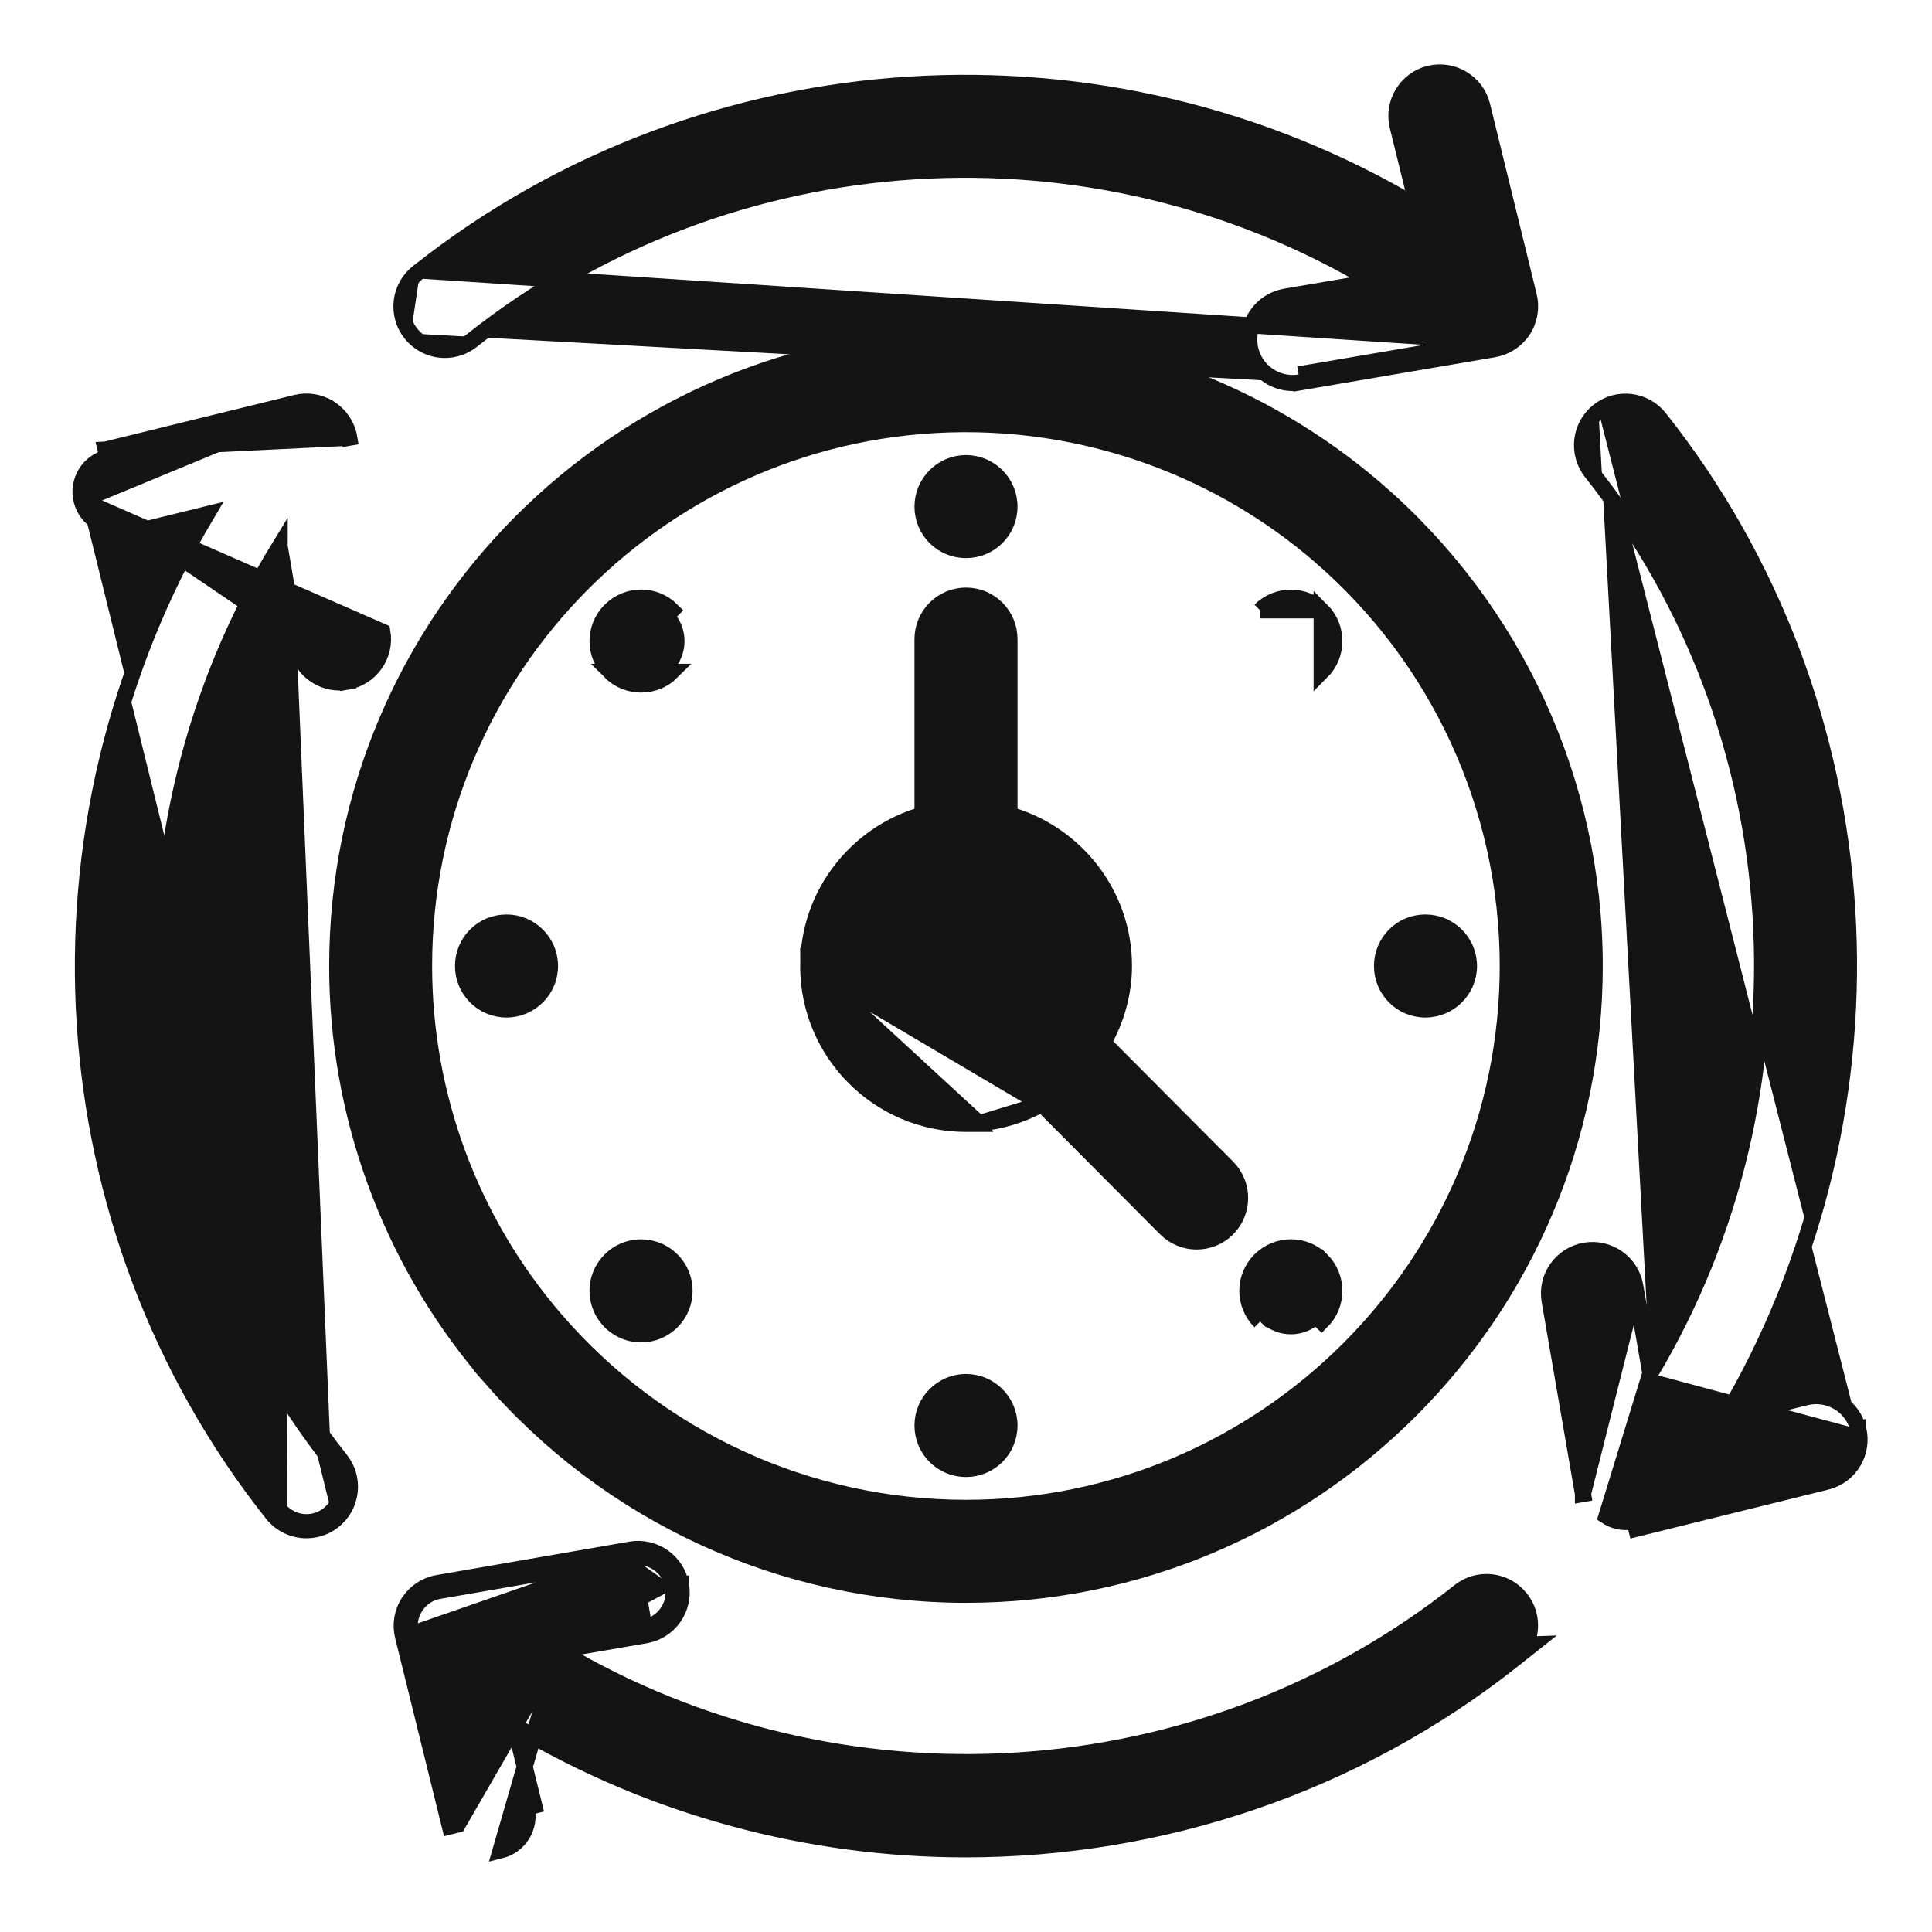
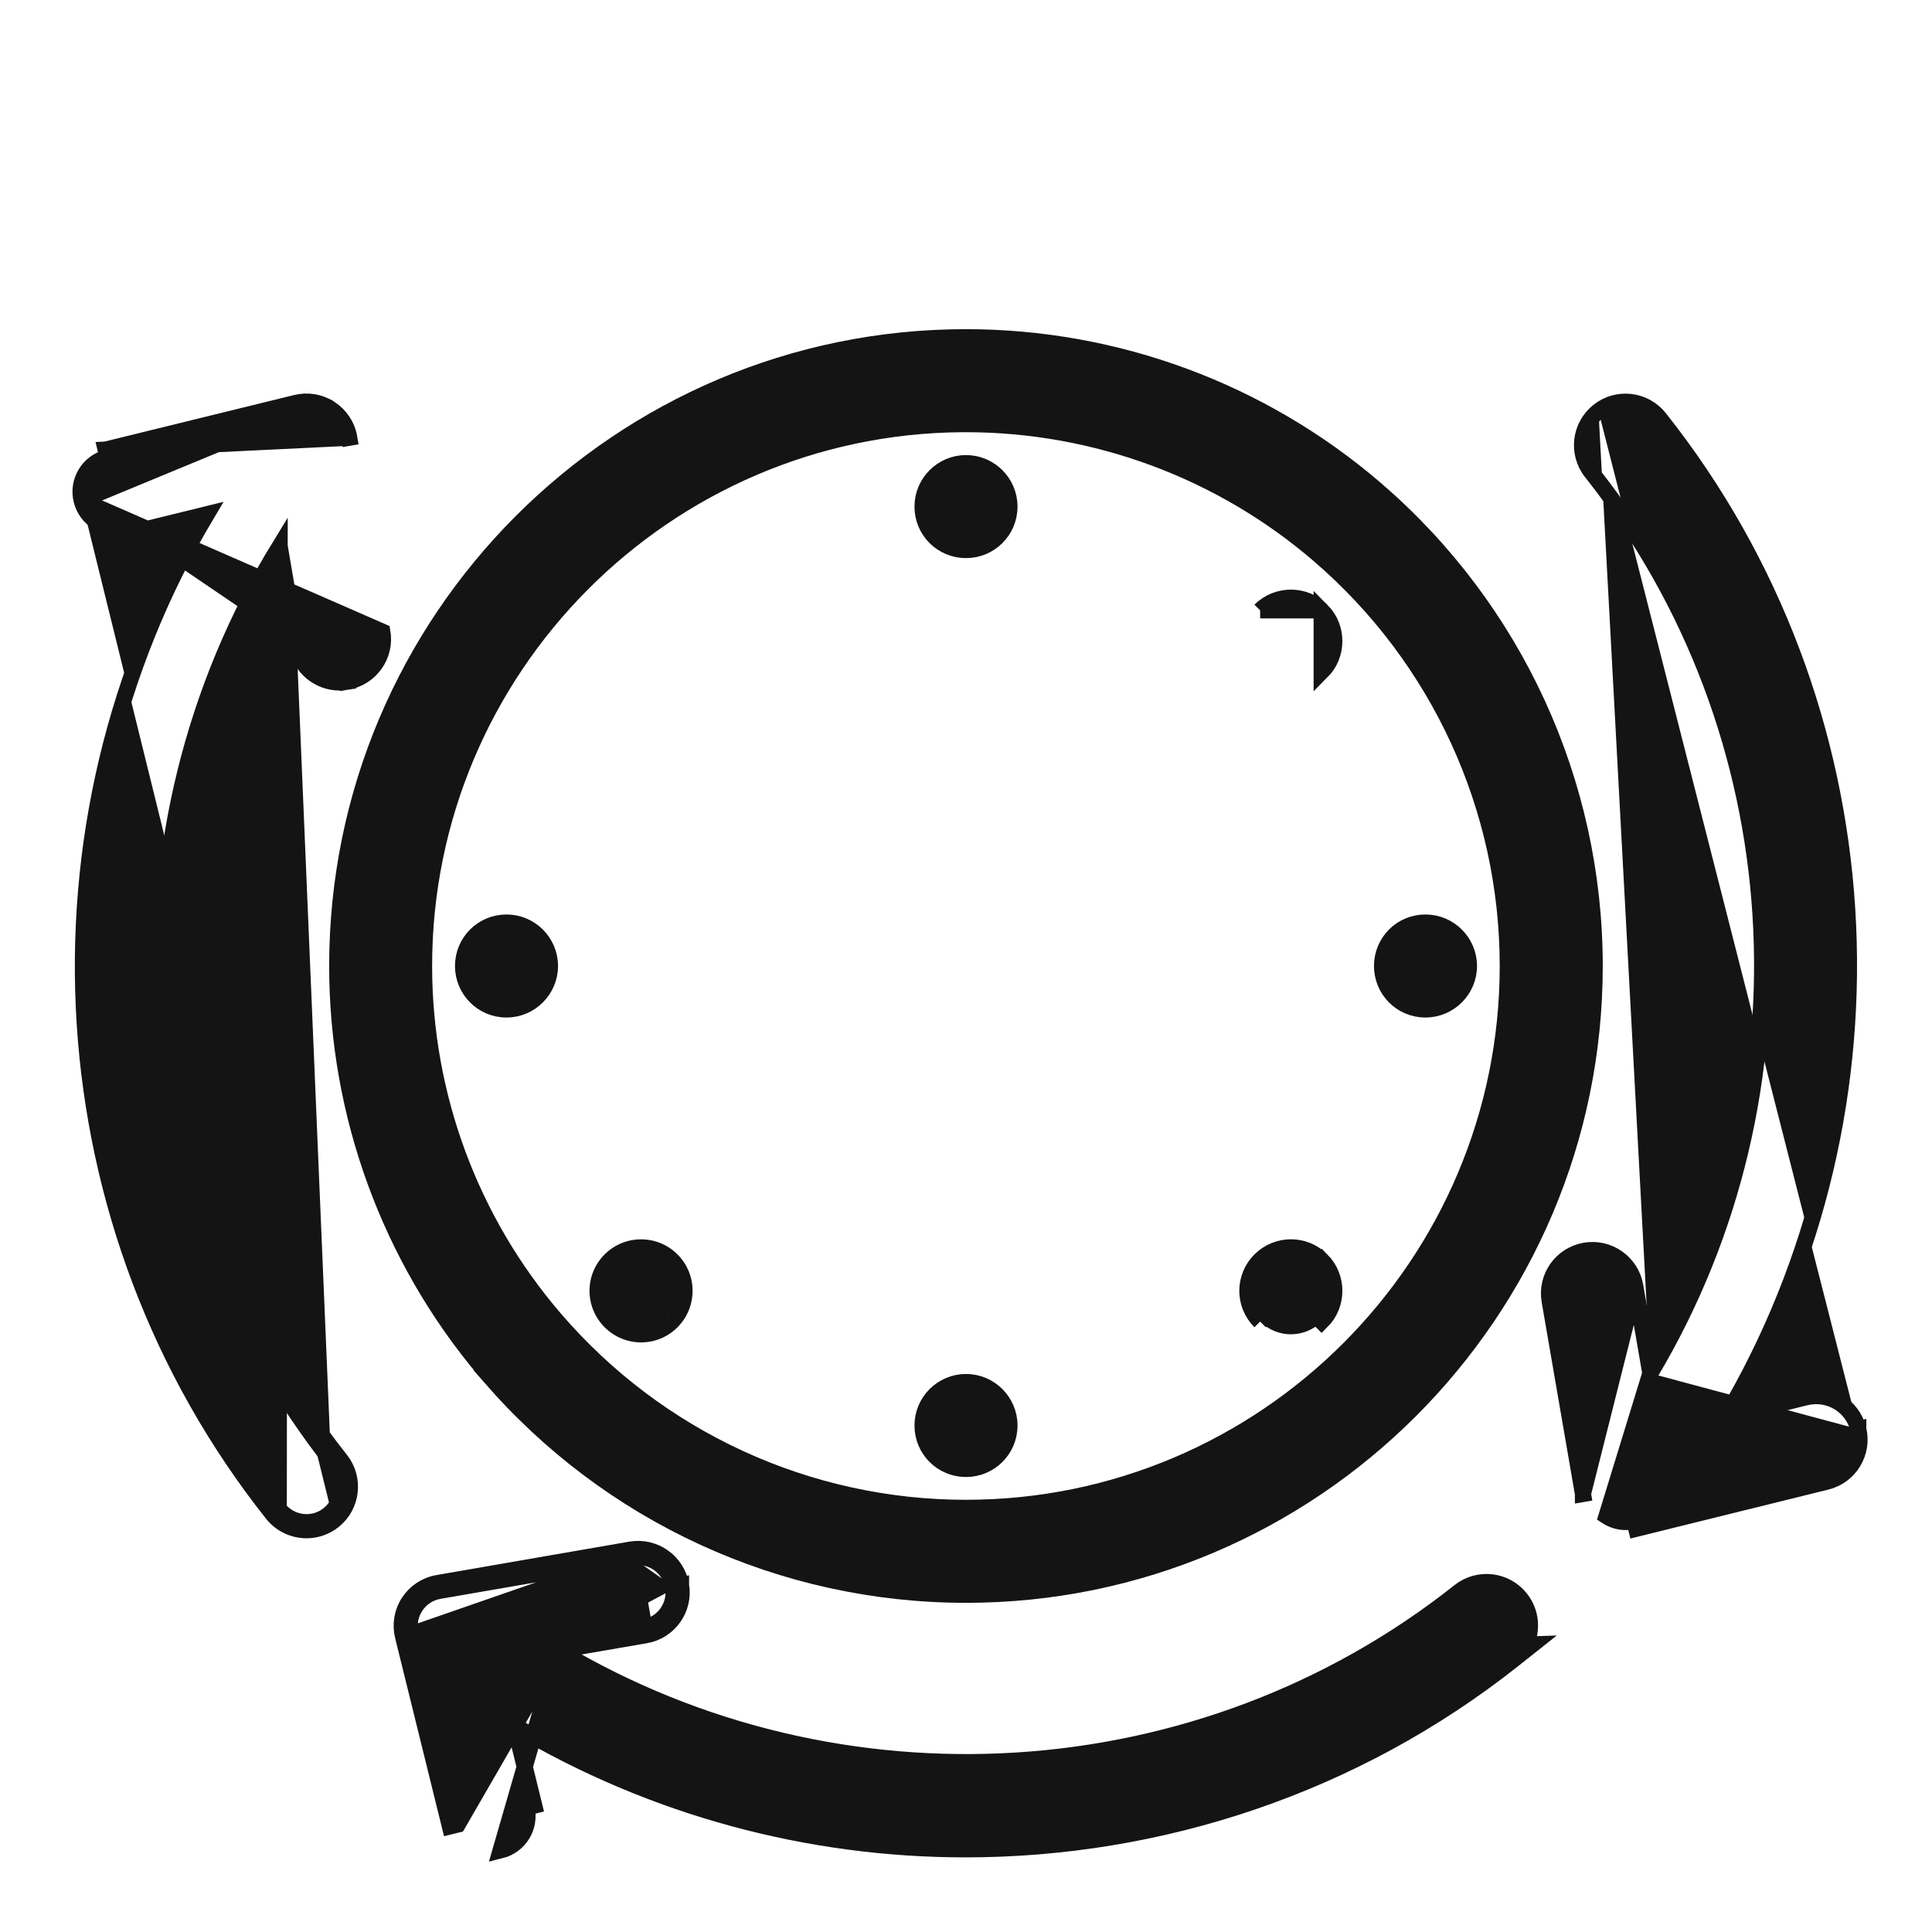
<svg xmlns="http://www.w3.org/2000/svg" width="24" height="24" viewBox="0 0 24 24" fill="none">
  <path d="M4.189 12C4.189 13.84 4.839 15.622 6.022 17.027L6.021 17.028L6.073 17.087C7.561 18.818 9.721 19.811 11.999 19.811C16.306 19.811 19.81 16.307 19.81 12C19.81 9.721 18.817 7.561 17.087 6.074C15.672 4.858 13.866 4.189 11.999 4.189C7.693 4.189 4.189 7.693 4.189 12ZM5.268 12C5.268 8.304 8.262 5.295 11.952 5.269H11.999C13.608 5.269 15.165 5.846 16.383 6.893C17.875 8.175 18.73 10.036 18.73 12C18.73 15.711 15.711 18.731 11.999 18.731C10.036 18.731 8.174 17.875 6.892 16.383C5.845 15.165 5.268 13.609 5.268 12Z" fill="#141414" stroke="#141414" stroke-width="0.2" />
-   <path d="M12.161 13.954L12.165 13.961H12C10.919 13.961 10.039 13.082 10.04 12L12.161 13.954ZM12.161 13.954C12.438 13.931 12.702 13.847 12.941 13.715M12.161 13.954L12.941 13.715M12.941 13.715L14.482 15.263C14.588 15.369 14.727 15.422 14.865 15.422C15.002 15.422 15.141 15.37 15.246 15.265C15.457 15.055 15.458 14.713 15.248 14.501L15.248 14.501L13.706 12.952C13.868 12.664 13.962 12.337 13.962 12C13.962 11.106 13.359 10.356 12.54 10.12V7.939C12.54 7.641 12.299 7.399 12 7.399C11.702 7.399 11.46 7.641 11.46 7.939V10.12C10.642 10.356 10.04 11.106 10.04 12L12.941 13.715ZM12 11.119C11.514 11.119 11.119 11.514 11.119 12C11.119 12.486 11.514 12.881 12 12.881C12.234 12.881 12.453 12.791 12.617 12.626L12.618 12.625C12.786 12.46 12.882 12.232 12.882 12C12.882 11.514 12.486 11.119 12 11.119L12 11.119ZM12 11.119C12 11.119 12 11.119 12 11.119C12 11.119 12 11.119 12 11.119V11.019L12.045 11.108L12.045 11.108L12.024 11.019C12.554 11.032 12.982 11.467 12.982 12C12.982 12.259 12.876 12.512 12.688 12.697C12.505 12.88 12.26 12.981 12 12.981C11.459 12.981 11.019 12.541 11.019 12L12 11.119Z" fill="#141414" stroke="#141414" stroke-width="0.2" />
  <path d="M20.501 17.06C22.578 13.576 22.318 9.079 19.769 5.866C19.584 5.632 19.623 5.292 19.857 5.107M20.501 17.06L19.956 18.835C20.028 18.882 20.112 18.907 20.197 18.907C20.232 18.907 20.267 18.902 20.302 18.894L20.326 18.991L20.326 18.991L22.689 18.407C22.979 18.336 23.156 18.043 23.084 17.753M20.501 17.06L20.314 15.976L20.501 17.06ZM19.857 5.107C20.09 4.921 20.43 4.961 20.615 5.194L20.615 5.194C23.442 8.758 23.732 13.741 21.434 17.605L22.43 17.359L22.43 17.359C22.722 17.287 23.013 17.464 23.084 17.753M19.857 5.107C19.857 5.107 19.857 5.107 19.857 5.107L19.919 5.185L19.857 5.107C19.857 5.107 19.857 5.107 19.857 5.107ZM23.084 17.753C23.084 17.754 23.084 17.754 23.084 17.754L22.987 17.777L23.084 17.753C23.084 17.753 23.084 17.753 23.084 17.753ZM19.664 18.558C19.664 18.558 19.664 18.558 19.664 18.558L19.25 16.16L19.25 16.16C19.199 15.866 19.396 15.587 19.69 15.536L19.69 15.536C19.983 15.486 20.263 15.682 20.314 15.976L19.664 18.558ZM19.664 18.558L19.664 18.559L19.763 18.542L19.664 18.558Z" fill="#141414" stroke="#141414" stroke-width="0.2" />
  <path d="M1.335 5.682C1.099 5.74 0.955 5.978 1.013 6.214M1.335 5.682L3.702 5.102L1.013 6.214M1.335 5.682L1.312 5.585L4.339 5.438L4.24 5.455L4.339 5.438L4.339 5.438C4.314 5.29 4.228 5.16 4.103 5.078L4.084 5.065L4.083 5.065C3.962 4.993 3.817 4.97 3.678 5.004L3.678 5.004L1.312 5.585L1.335 5.682ZM1.013 6.214C1.071 6.45 1.31 6.595 1.545 6.536L1.569 6.634L1.569 6.634C1.569 6.634 1.569 6.634 1.569 6.634L2.569 6.388C0.266 10.252 0.555 15.238 3.384 18.805L3.384 18.805C3.491 18.939 3.649 19.009 3.808 19.009C3.925 19.009 4.044 18.971 4.143 18.892M1.013 6.214L4.75 7.847C4.801 8.141 4.603 8.42 4.309 8.47L4.292 8.372L4.309 8.47C4.278 8.475 4.247 8.478 4.218 8.478C3.959 8.478 3.731 8.292 3.686 8.029M3.686 8.029L3.785 8.012L3.686 8.029L3.686 8.029ZM3.686 8.029L3.5 6.937C1.42 10.42 1.679 14.918 4.23 18.133C4.416 18.367 4.376 18.707 4.143 18.892M4.143 18.892L4.081 18.814M4.143 18.892C4.143 18.892 4.143 18.892 4.143 18.892L4.081 18.814M4.081 18.814C4 18.878 3.904 18.909 3.808 18.909C3.678 18.909 3.55 18.852 3.463 18.742L3.474 6.786C1.309 10.319 1.551 14.916 4.152 18.195C4.303 18.386 4.271 18.663 4.081 18.814Z" fill="#141414" stroke="#141414" stroke-width="0.2" />
  <path d="M6.936 20.501C10.421 22.578 14.917 22.318 18.131 19.769C18.364 19.584 18.704 19.623 18.889 19.857C19.023 20.025 19.04 20.249 18.951 20.43L19.039 20.427L18.802 20.615C16.825 22.183 14.41 22.973 11.992 22.973C10.052 22.973 8.112 22.459 6.392 21.436L6.637 22.43L6.637 22.43L6.54 22.454C6.599 22.69 6.455 22.928 6.218 22.987L6.936 20.501ZM6.936 20.501L8.02 20.314L8.02 20.314C8.314 20.263 8.511 19.983 8.46 19.69M6.936 20.501L5.686 22.665L5.589 22.689L5.589 22.689L5.006 20.326L5.006 20.326C4.97 20.181 4.995 20.027 5.078 19.901C5.16 19.776 5.29 19.69 5.437 19.665L5.437 19.665L7.836 19.249L7.836 19.249C8.128 19.2 8.409 19.395 8.46 19.69M8.46 19.69L8.361 19.707M8.46 19.69C8.46 19.69 8.46 19.69 8.46 19.689L8.361 19.707M8.361 19.707C8.32 19.467 8.092 19.308 7.853 19.348M8.361 19.707C8.403 19.946 8.242 20.174 8.003 20.215L7.853 19.348M7.853 19.348L5.455 19.763C5.334 19.784 5.228 19.854 5.162 19.956C5.094 20.058 5.073 20.184 5.103 20.302L7.853 19.348Z" fill="#141414" stroke="#141414" stroke-width="0.2" />
-   <path d="M5.221 3.361C8.785 0.553 13.754 0.272 17.608 2.568L17.362 1.568L17.362 1.568C17.291 1.279 17.469 0.986 17.758 0.915L17.759 0.915C18.047 0.846 18.34 1.021 18.412 1.311L18.412 1.311L18.992 3.678L18.992 3.678C19.027 3.823 19.001 3.977 18.919 4.102C18.836 4.228 18.706 4.313 18.558 4.339M5.221 3.361L18.541 4.24M5.221 3.361L5.22 3.361L5.191 3.384C4.958 3.569 4.918 3.909 5.104 4.143M18.558 4.339L18.541 4.24M18.558 4.339L18.558 4.339L18.541 4.24M18.558 4.339L16.149 4.75L16.132 4.651M18.541 4.24L16.132 4.651M16.132 4.651L16.149 4.75L16.149 4.75M16.132 4.651L16.149 4.75M16.149 4.75C16.118 4.755 16.087 4.758 16.058 4.758C15.799 4.758 15.571 4.572 15.526 4.309C15.475 4.015 15.673 3.736 15.967 3.685L15.967 3.685L17.059 3.499C13.576 1.42 9.078 1.679 5.862 4.23C5.763 4.309 5.645 4.347 5.527 4.347C5.368 4.347 5.211 4.277 5.104 4.143M5.104 4.143L5.182 4.081L5.104 4.143C5.104 4.143 5.104 4.143 5.104 4.143Z" fill="#141414" stroke="#141414" stroke-width="0.2" />
  <path d="M12 6.833C12.296 6.833 12.54 6.595 12.54 6.293C12.54 5.995 12.297 5.753 12 5.753C11.703 5.753 11.46 5.995 11.46 6.293C11.46 6.595 11.703 6.833 12 6.833Z" fill="#141414" stroke="#141414" stroke-width="0.2" />
  <path d="M12 17.168C11.703 17.168 11.46 17.41 11.46 17.708C11.46 18.01 11.703 18.248 12 18.248C12.296 18.248 12.54 18.01 12.54 17.708C12.54 17.41 12.297 17.168 12 17.168Z" fill="#141414" stroke="#141414" stroke-width="0.2" />
  <path d="M17.707 12.54C18.005 12.54 18.248 12.297 18.248 12C18.248 11.702 18.005 11.46 17.707 11.46C17.405 11.46 17.168 11.703 17.168 12C17.168 12.296 17.405 12.54 17.707 12.54Z" fill="#141414" stroke="#141414" stroke-width="0.2" />
  <path d="M6.292 12.54C6.589 12.54 6.832 12.297 6.832 12C6.832 11.702 6.589 11.46 6.292 11.46C5.99 11.46 5.752 11.703 5.752 12C5.752 12.296 5.99 12.54 6.292 12.54Z" fill="#141414" stroke="#141414" stroke-width="0.2" />
  <path d="M16.418 7.582C16.628 7.792 16.628 8.136 16.418 8.346C16.418 8.346 16.418 8.346 16.418 8.346L16.418 7.582ZM16.418 7.582C16.208 7.372 15.864 7.372 15.654 7.582M16.418 7.582L15.654 7.582M15.654 7.582C15.654 7.582 15.654 7.582 15.654 7.582L15.654 7.582Z" fill="#141414" stroke="#141414" stroke-width="0.2" />
  <mask id="path-12-outside-1_365_10390" maskUnits="userSpaceOnUse" x="6.523" y="14.596" width="3" height="3" fill="black">
    <rect fill="white" x="6.523" y="14.596" width="3" height="3" />
    <path d="M8.275 16.346C8.446 16.175 8.446 15.895 8.275 15.724C8.104 15.553 7.824 15.553 7.653 15.724C7.478 15.898 7.482 16.175 7.653 16.346C7.824 16.517 8.101 16.52 8.275 16.346Z" />
  </mask>
  <path d="M8.275 16.346C8.446 16.175 8.446 15.895 8.275 15.724C8.104 15.553 7.824 15.553 7.653 15.724C7.478 15.898 7.482 16.175 7.653 16.346C7.824 16.517 8.101 16.52 8.275 16.346Z" fill="#141414" />
  <path d="M8.275 16.346L8.134 16.205L8.133 16.205L8.275 16.346ZM7.653 15.724L7.794 15.865L7.794 15.865L7.653 15.724ZM7.653 16.346L7.794 16.205L7.794 16.205L7.653 16.346ZM8.416 16.488C8.666 16.238 8.666 15.832 8.416 15.583L8.134 15.865C8.227 15.958 8.227 16.112 8.134 16.205L8.416 16.488ZM8.416 15.583C8.167 15.333 7.76 15.333 7.511 15.583L7.794 15.865C7.887 15.773 8.041 15.773 8.134 15.865L8.416 15.583ZM7.511 15.583C7.258 15.836 7.263 16.239 7.511 16.488L7.794 16.205C7.7 16.111 7.699 15.961 7.794 15.865L7.511 15.583ZM7.511 16.488C7.76 16.736 8.163 16.741 8.416 16.488L8.133 16.205C8.038 16.3 7.888 16.299 7.794 16.205L7.511 16.488Z" fill="#141414" mask="url(#path-12-outside-1_365_10390)" />
  <path d="M16.418 15.653C16.628 15.864 16.628 16.207 16.418 16.417C16.418 16.417 16.418 16.417 16.418 16.417L16.347 16.346C16.176 16.518 15.896 16.518 15.725 16.346L16.418 15.653ZM16.418 15.653C16.204 15.44 15.864 15.444 15.654 15.653C15.444 15.863 15.44 16.203 15.654 16.417M16.418 15.653L15.654 16.417M15.654 16.417C15.654 16.417 15.654 16.417 15.654 16.417L15.654 16.417Z" fill="#141414" stroke="#141414" stroke-width="0.2" />
-   <path d="M7.582 8.346L7.582 8.346C7.368 8.132 7.372 7.792 7.582 7.582C7.792 7.373 8.132 7.368 8.346 7.582C8.346 7.582 8.346 7.582 8.346 7.582L8.275 7.653C8.446 7.824 8.446 8.104 8.275 8.275L7.582 8.346ZM7.582 8.346C7.792 8.556 8.136 8.556 8.346 8.346L7.582 8.346Z" fill="#141414" stroke="#141414" stroke-width="0.2" />
</svg>